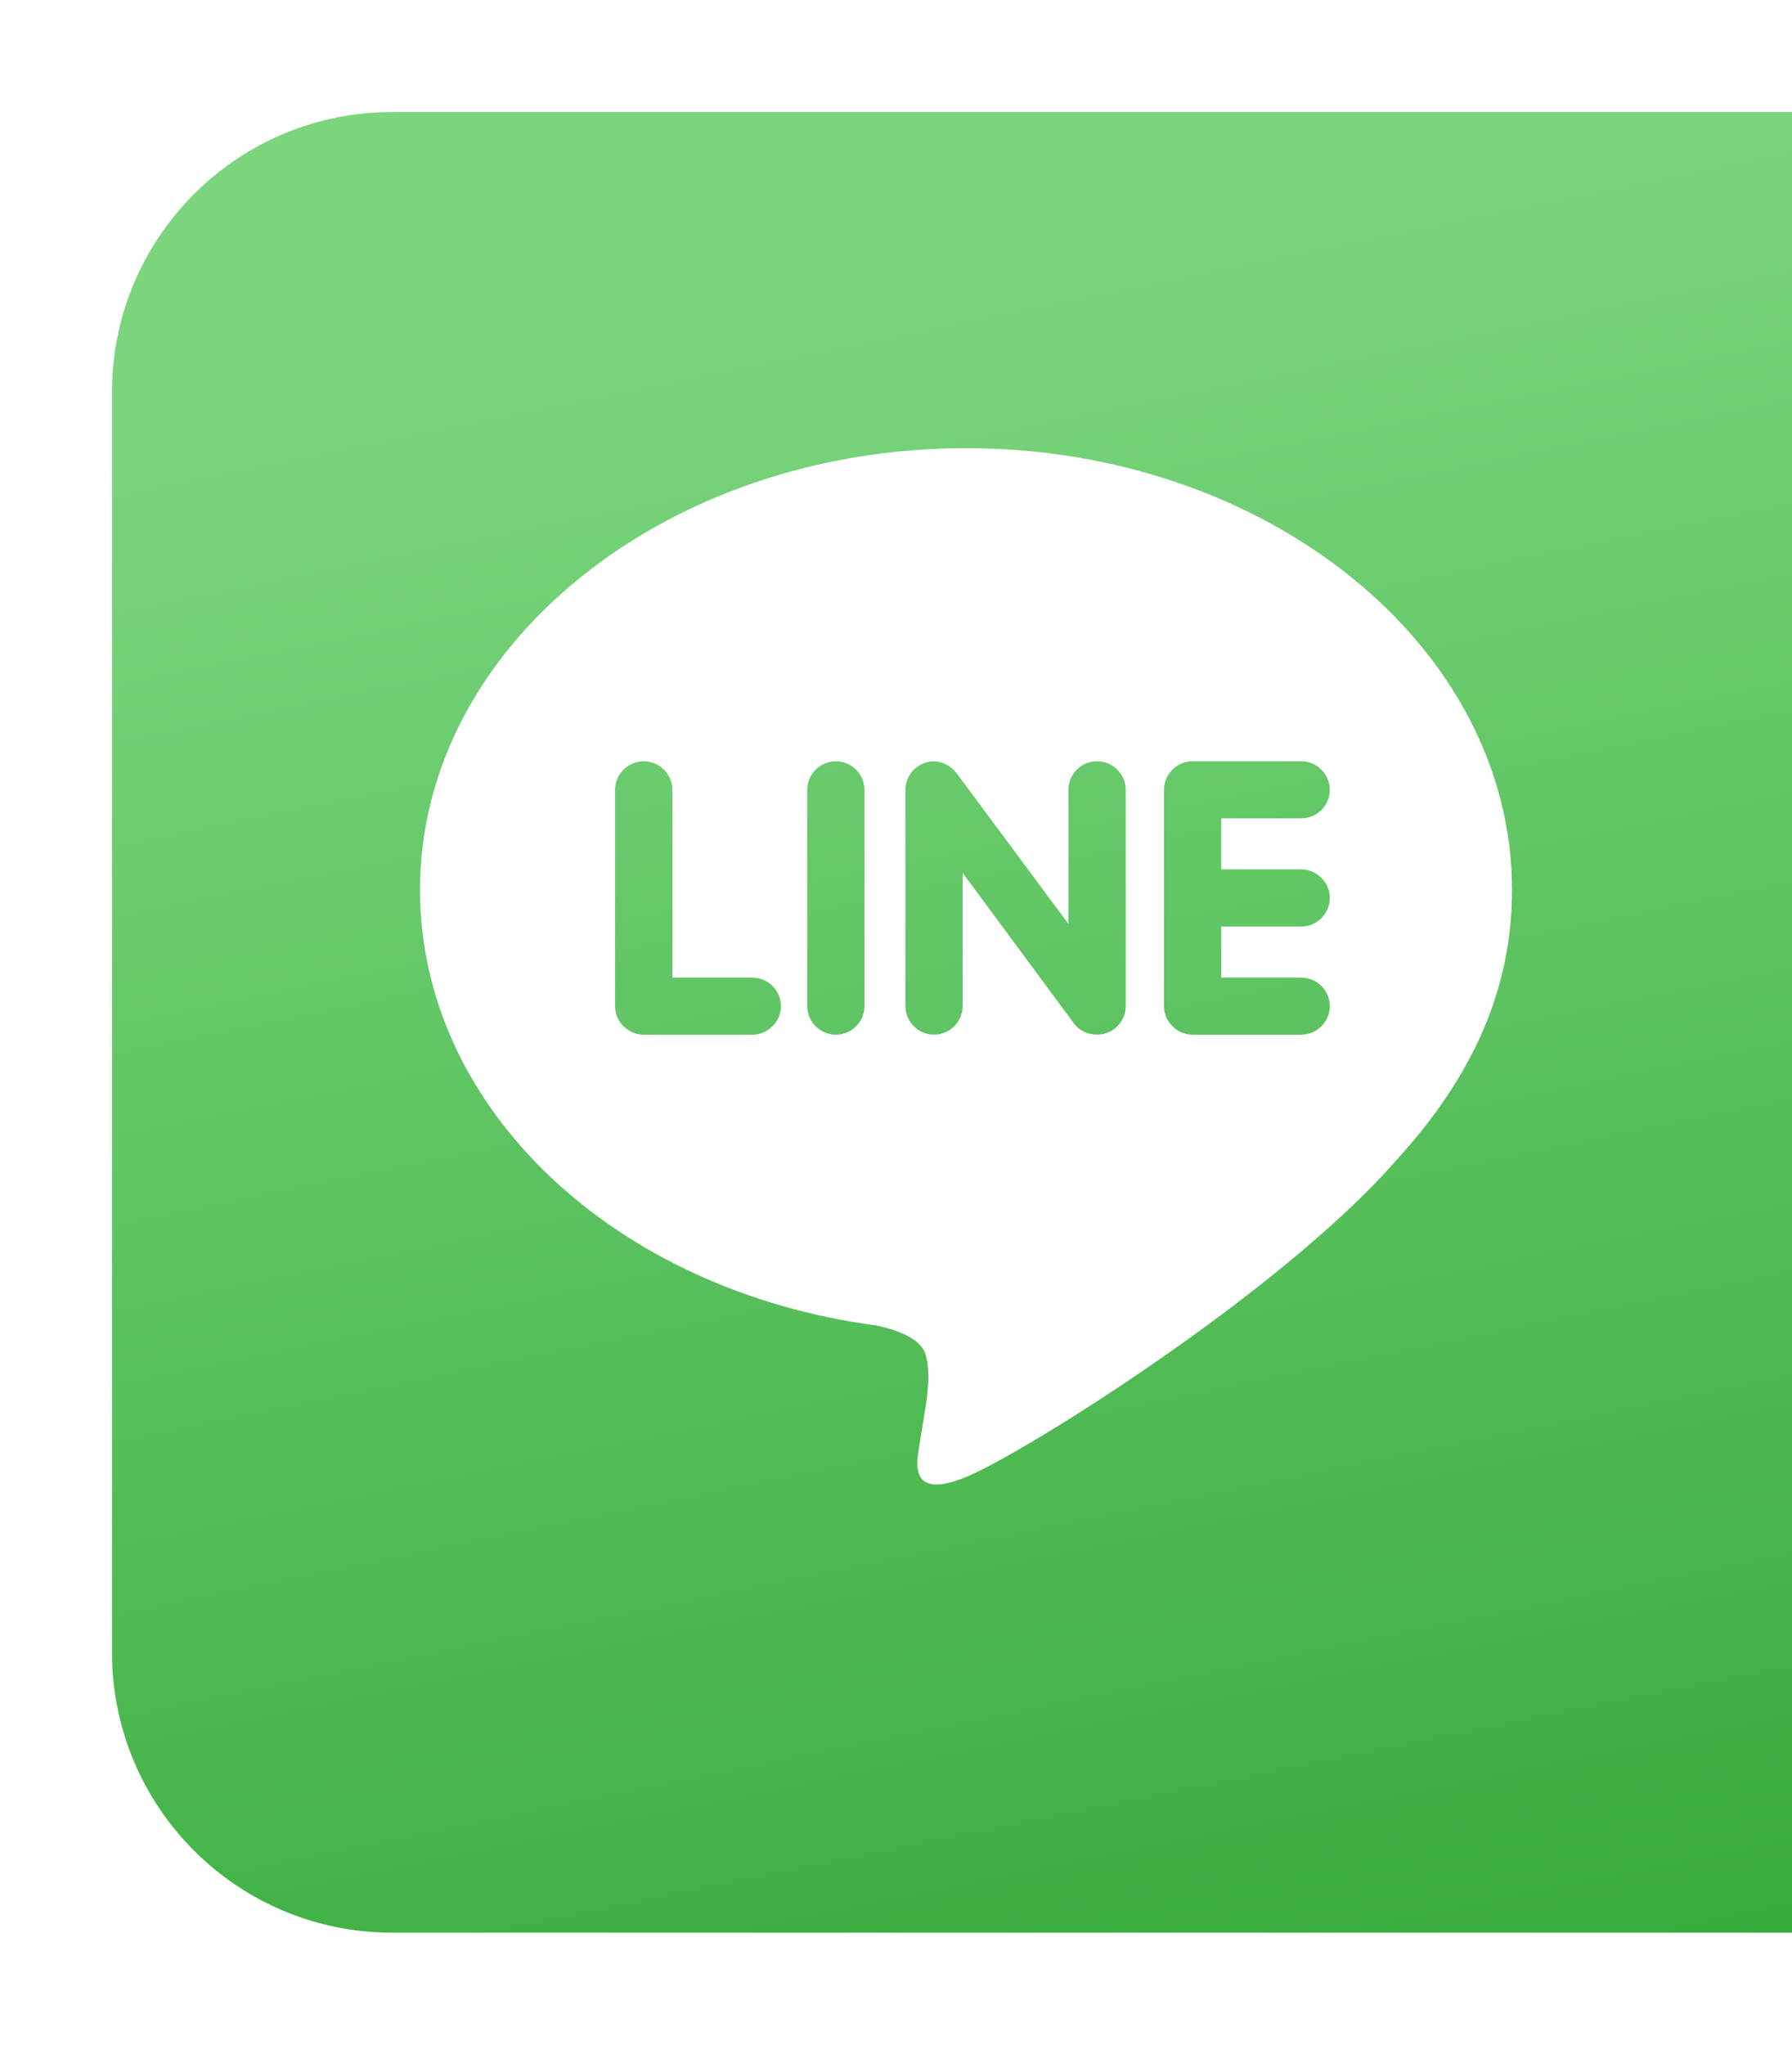
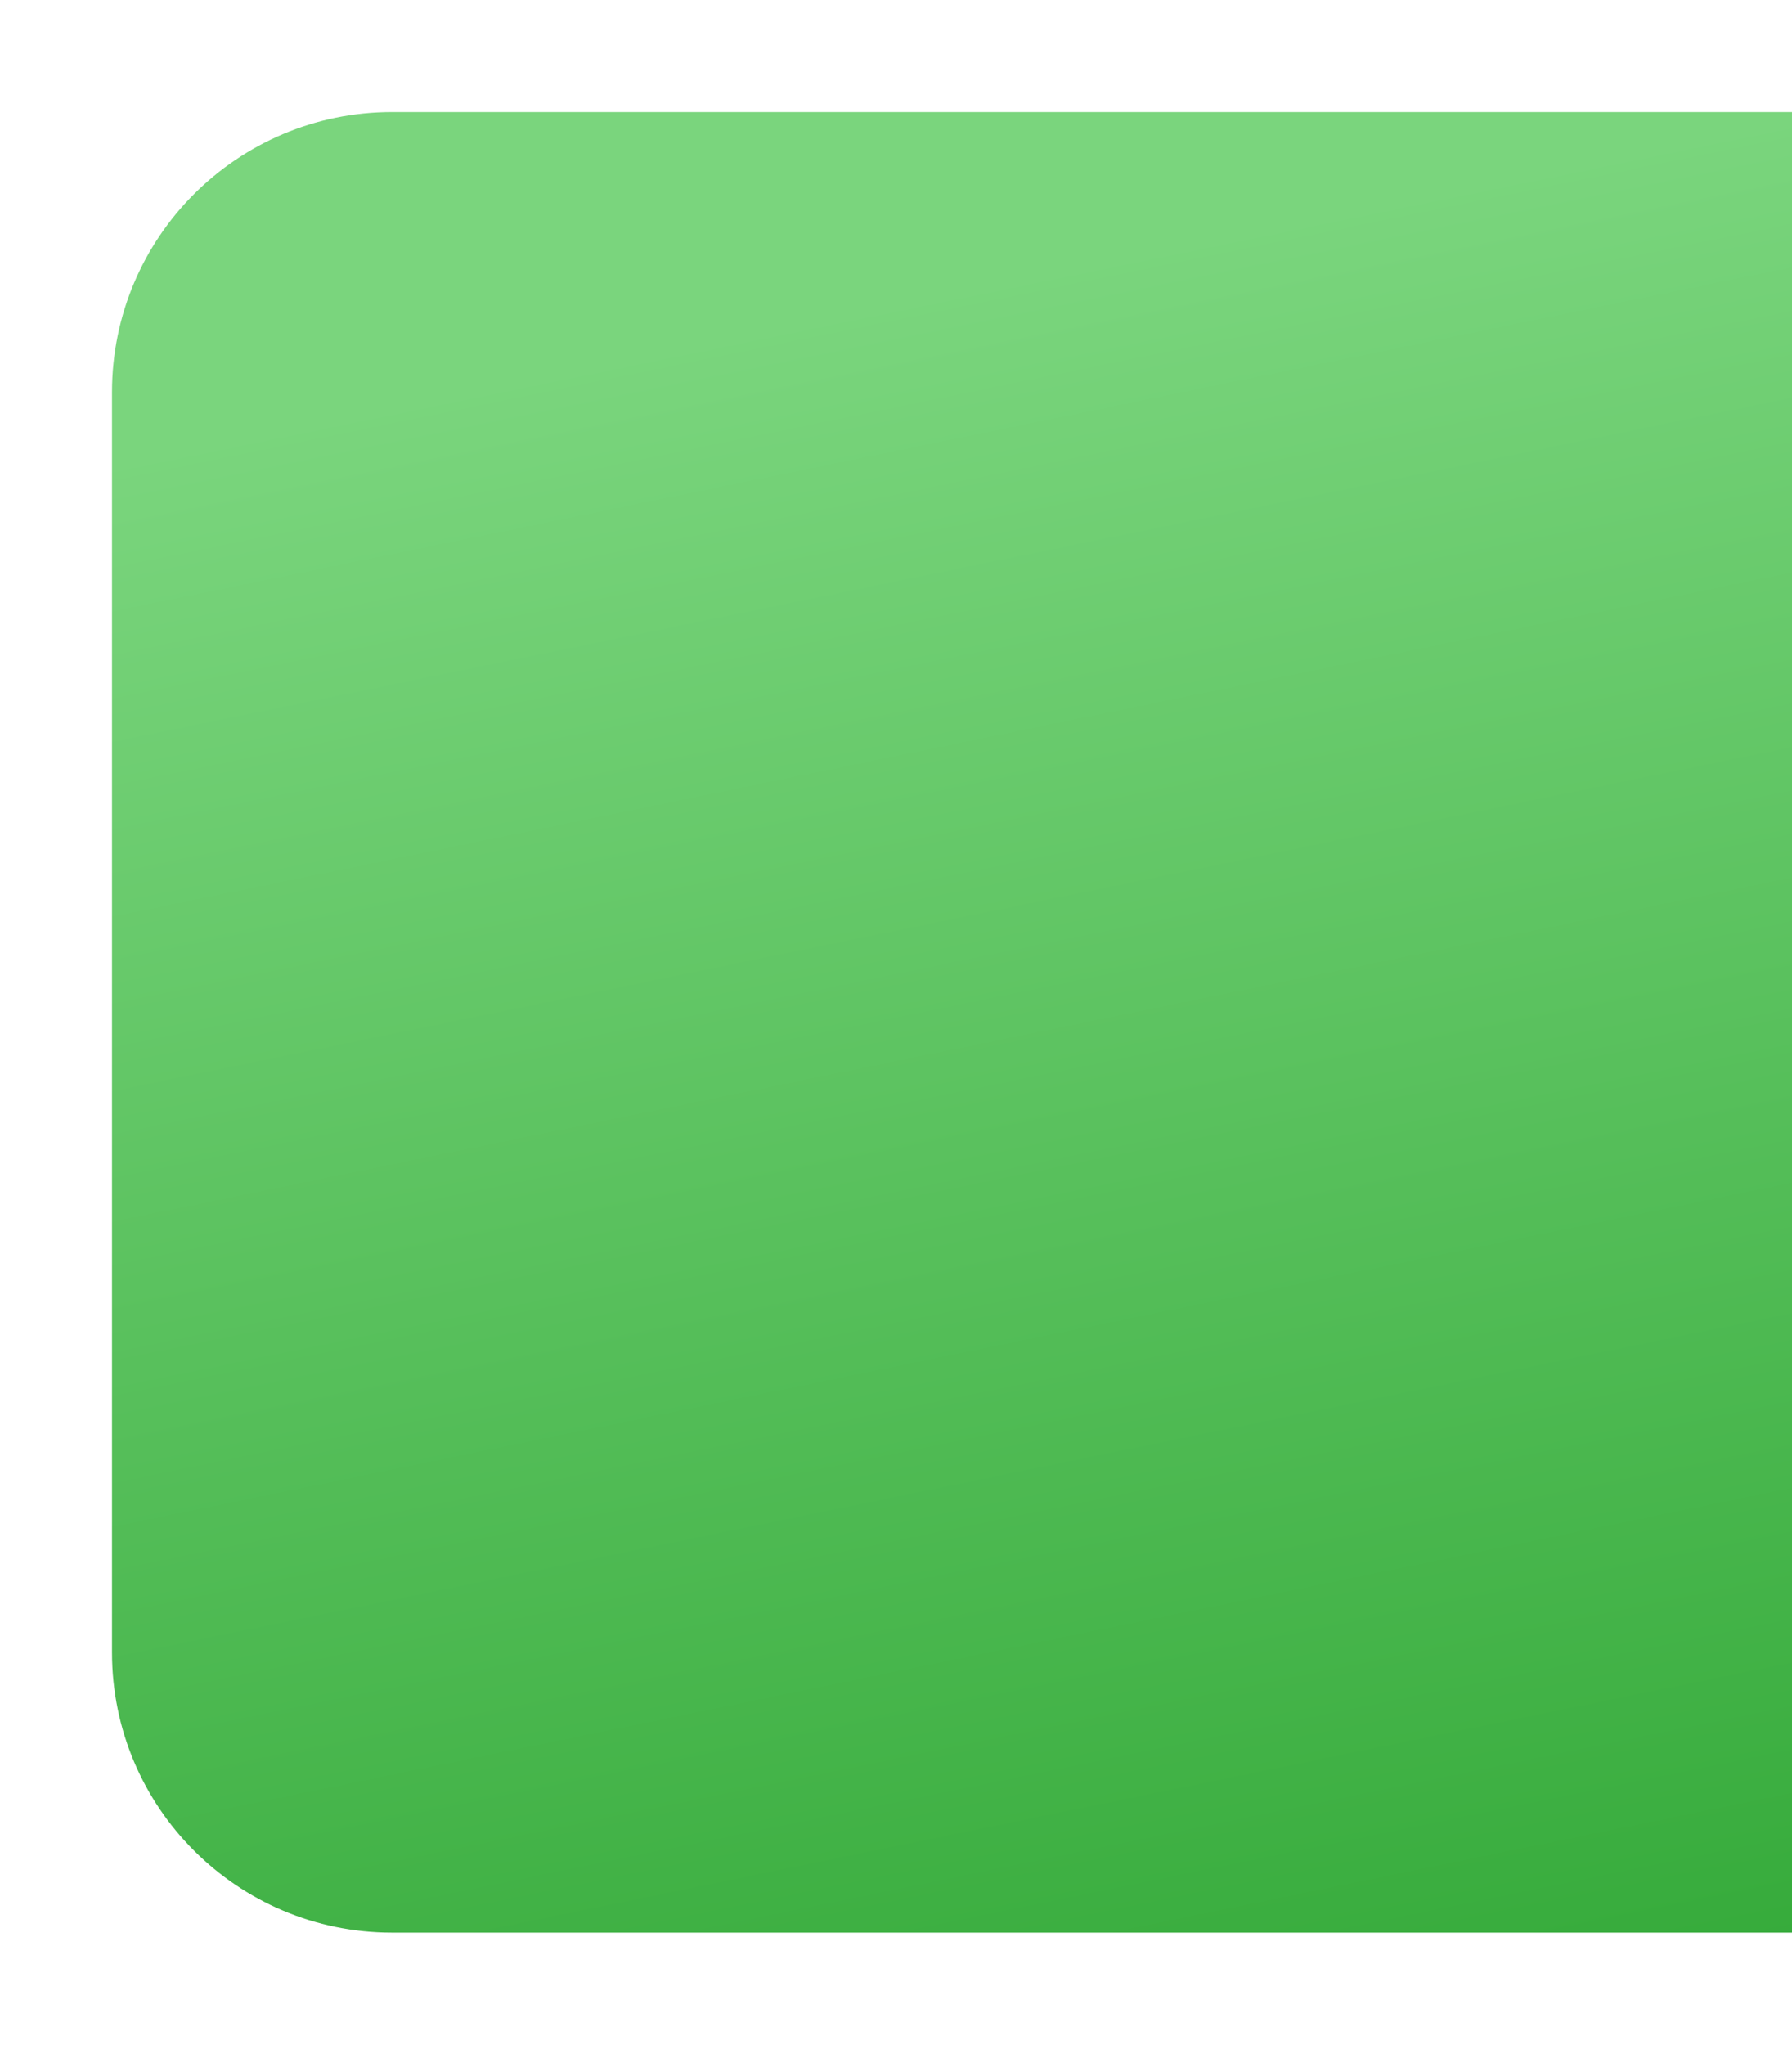
<svg xmlns="http://www.w3.org/2000/svg" width="64" height="73" viewBox="0 0 64 73" fill="none">
  <g filter="url(#filter0_d_1_605)">
    <path d="M4 12C4 6.477 8.477 2 14 2H64V67H14C8.477 67 4 62.523 4 57V12Z" fill="url(#paint0_linear_1_605)" />
  </g>
-   <path d="M34.5 16C23.751 16 15 23.075 15 31.77C15 39.559 21.939 46.084 31.307 47.324C31.942 47.458 32.807 47.742 33.026 48.279C33.221 48.767 33.154 49.52 33.088 50.028L32.822 51.678C32.748 52.166 32.431 53.598 34.526 52.722C36.624 51.85 45.765 46.12 49.86 41.431C52.661 38.374 54 35.242 54 31.77C54 23.075 45.249 16 34.5 16ZM26.867 36.941H22.99C22.43 36.941 21.966 36.479 21.966 35.922V28.199C21.966 27.64 22.43 27.179 22.99 27.179C23.556 27.179 24.014 27.641 24.014 28.199V34.902H26.867C27.433 34.902 27.89 35.361 27.89 35.922C27.89 36.479 27.431 36.941 26.867 36.941ZM30.875 35.922C30.875 36.479 30.416 36.941 29.849 36.941C29.289 36.941 28.83 36.479 28.83 35.922V28.199C28.83 27.64 29.289 27.179 29.854 27.179C30.416 27.179 30.875 27.641 30.875 28.199V35.922ZM40.204 35.922C40.204 36.36 39.921 36.748 39.502 36.888C39.398 36.922 39.286 36.937 39.178 36.937C38.836 36.937 38.543 36.791 38.35 36.532L34.38 31.162V35.921C34.38 36.477 33.927 36.939 33.355 36.939C32.793 36.939 32.337 36.477 32.337 35.921V28.199C32.337 27.761 32.619 27.373 33.036 27.235C33.133 27.198 33.257 27.182 33.352 27.182C33.668 27.182 33.961 27.351 34.156 27.593L38.157 32.984V28.198C38.157 27.64 38.615 27.178 39.181 27.178C39.741 27.178 40.204 27.64 40.204 28.198L40.204 35.922ZM46.468 31.04C47.035 31.04 47.492 31.502 47.492 32.062C47.492 32.62 47.035 33.081 46.468 33.081H43.616V34.902H46.468C47.035 34.902 47.492 35.361 47.492 35.922C47.492 36.478 47.035 36.94 46.468 36.94H42.591C42.03 36.94 41.572 36.478 41.572 35.922V28.199C41.572 27.64 42.03 27.179 42.596 27.179H46.473C47.035 27.179 47.492 27.641 47.492 28.199C47.492 28.763 47.035 29.218 46.468 29.218H43.616V31.039L46.468 31.04Z" fill="white" />
  <defs>
    <filter id="filter0_d_1_605" x="0" y="0" width="68" height="73" filterUnits="userSpaceOnUse" color-interpolation-filters="sRGB">
      <feFlood flood-opacity="0" result="BackgroundImageFix" />
      <feColorMatrix in="SourceAlpha" type="matrix" values="0 0 0 0 0 0 0 0 0 0 0 0 0 0 0 0 0 0 127 0" result="hardAlpha" />
      <feOffset dy="2" />
      <feGaussianBlur stdDeviation="2" />
      <feComposite in2="hardAlpha" operator="out" />
      <feColorMatrix type="matrix" values="0 0 0 0 0 0 0 0 0 0 0 0 0 0 0 0 0 0 0.3 0" />
      <feBlend mode="normal" in2="BackgroundImageFix" result="effect1_dropShadow_1_605" />
      <feBlend mode="normal" in="SourceGraphic" in2="effect1_dropShadow_1_605" result="shape" />
    </filter>
    <linearGradient id="paint0_linear_1_605" x1="4" y1="14.381" x2="16.852" y2="77.125" gradientUnits="userSpaceOnUse">
      <stop stop-color="#7AD57D" />
      <stop offset="1" stop-color="#36AB3B" />
    </linearGradient>
  </defs>
</svg>